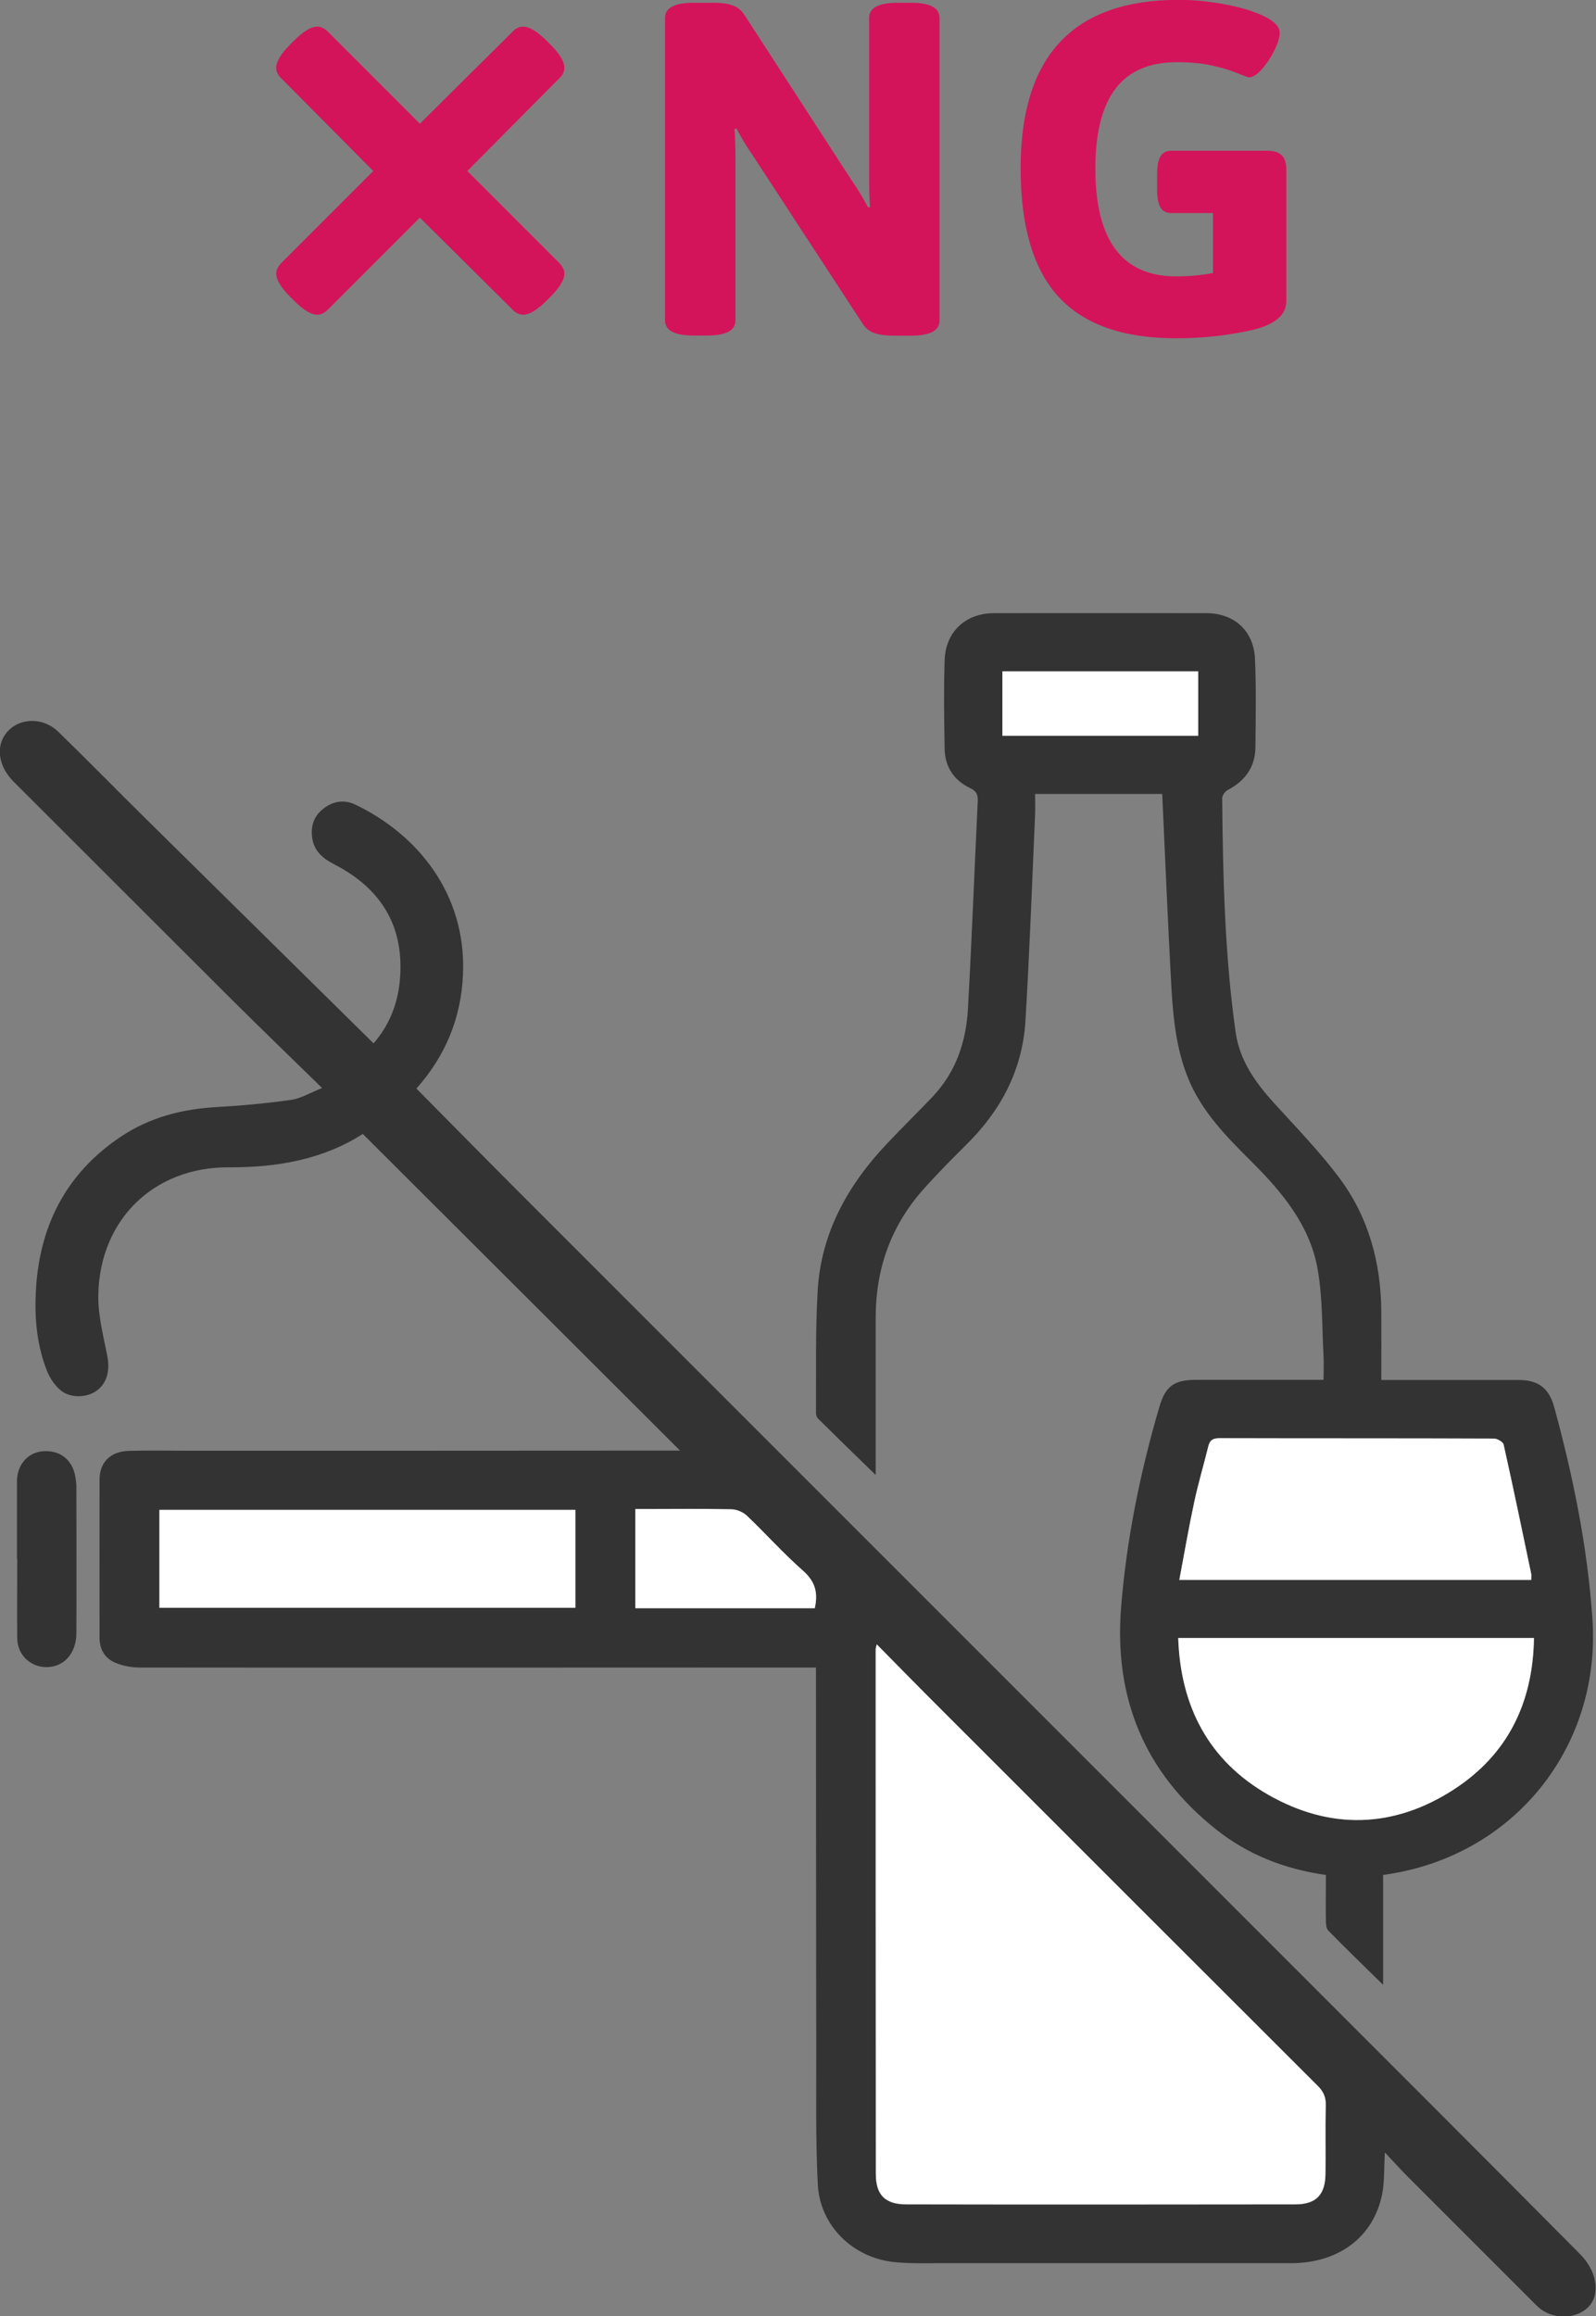
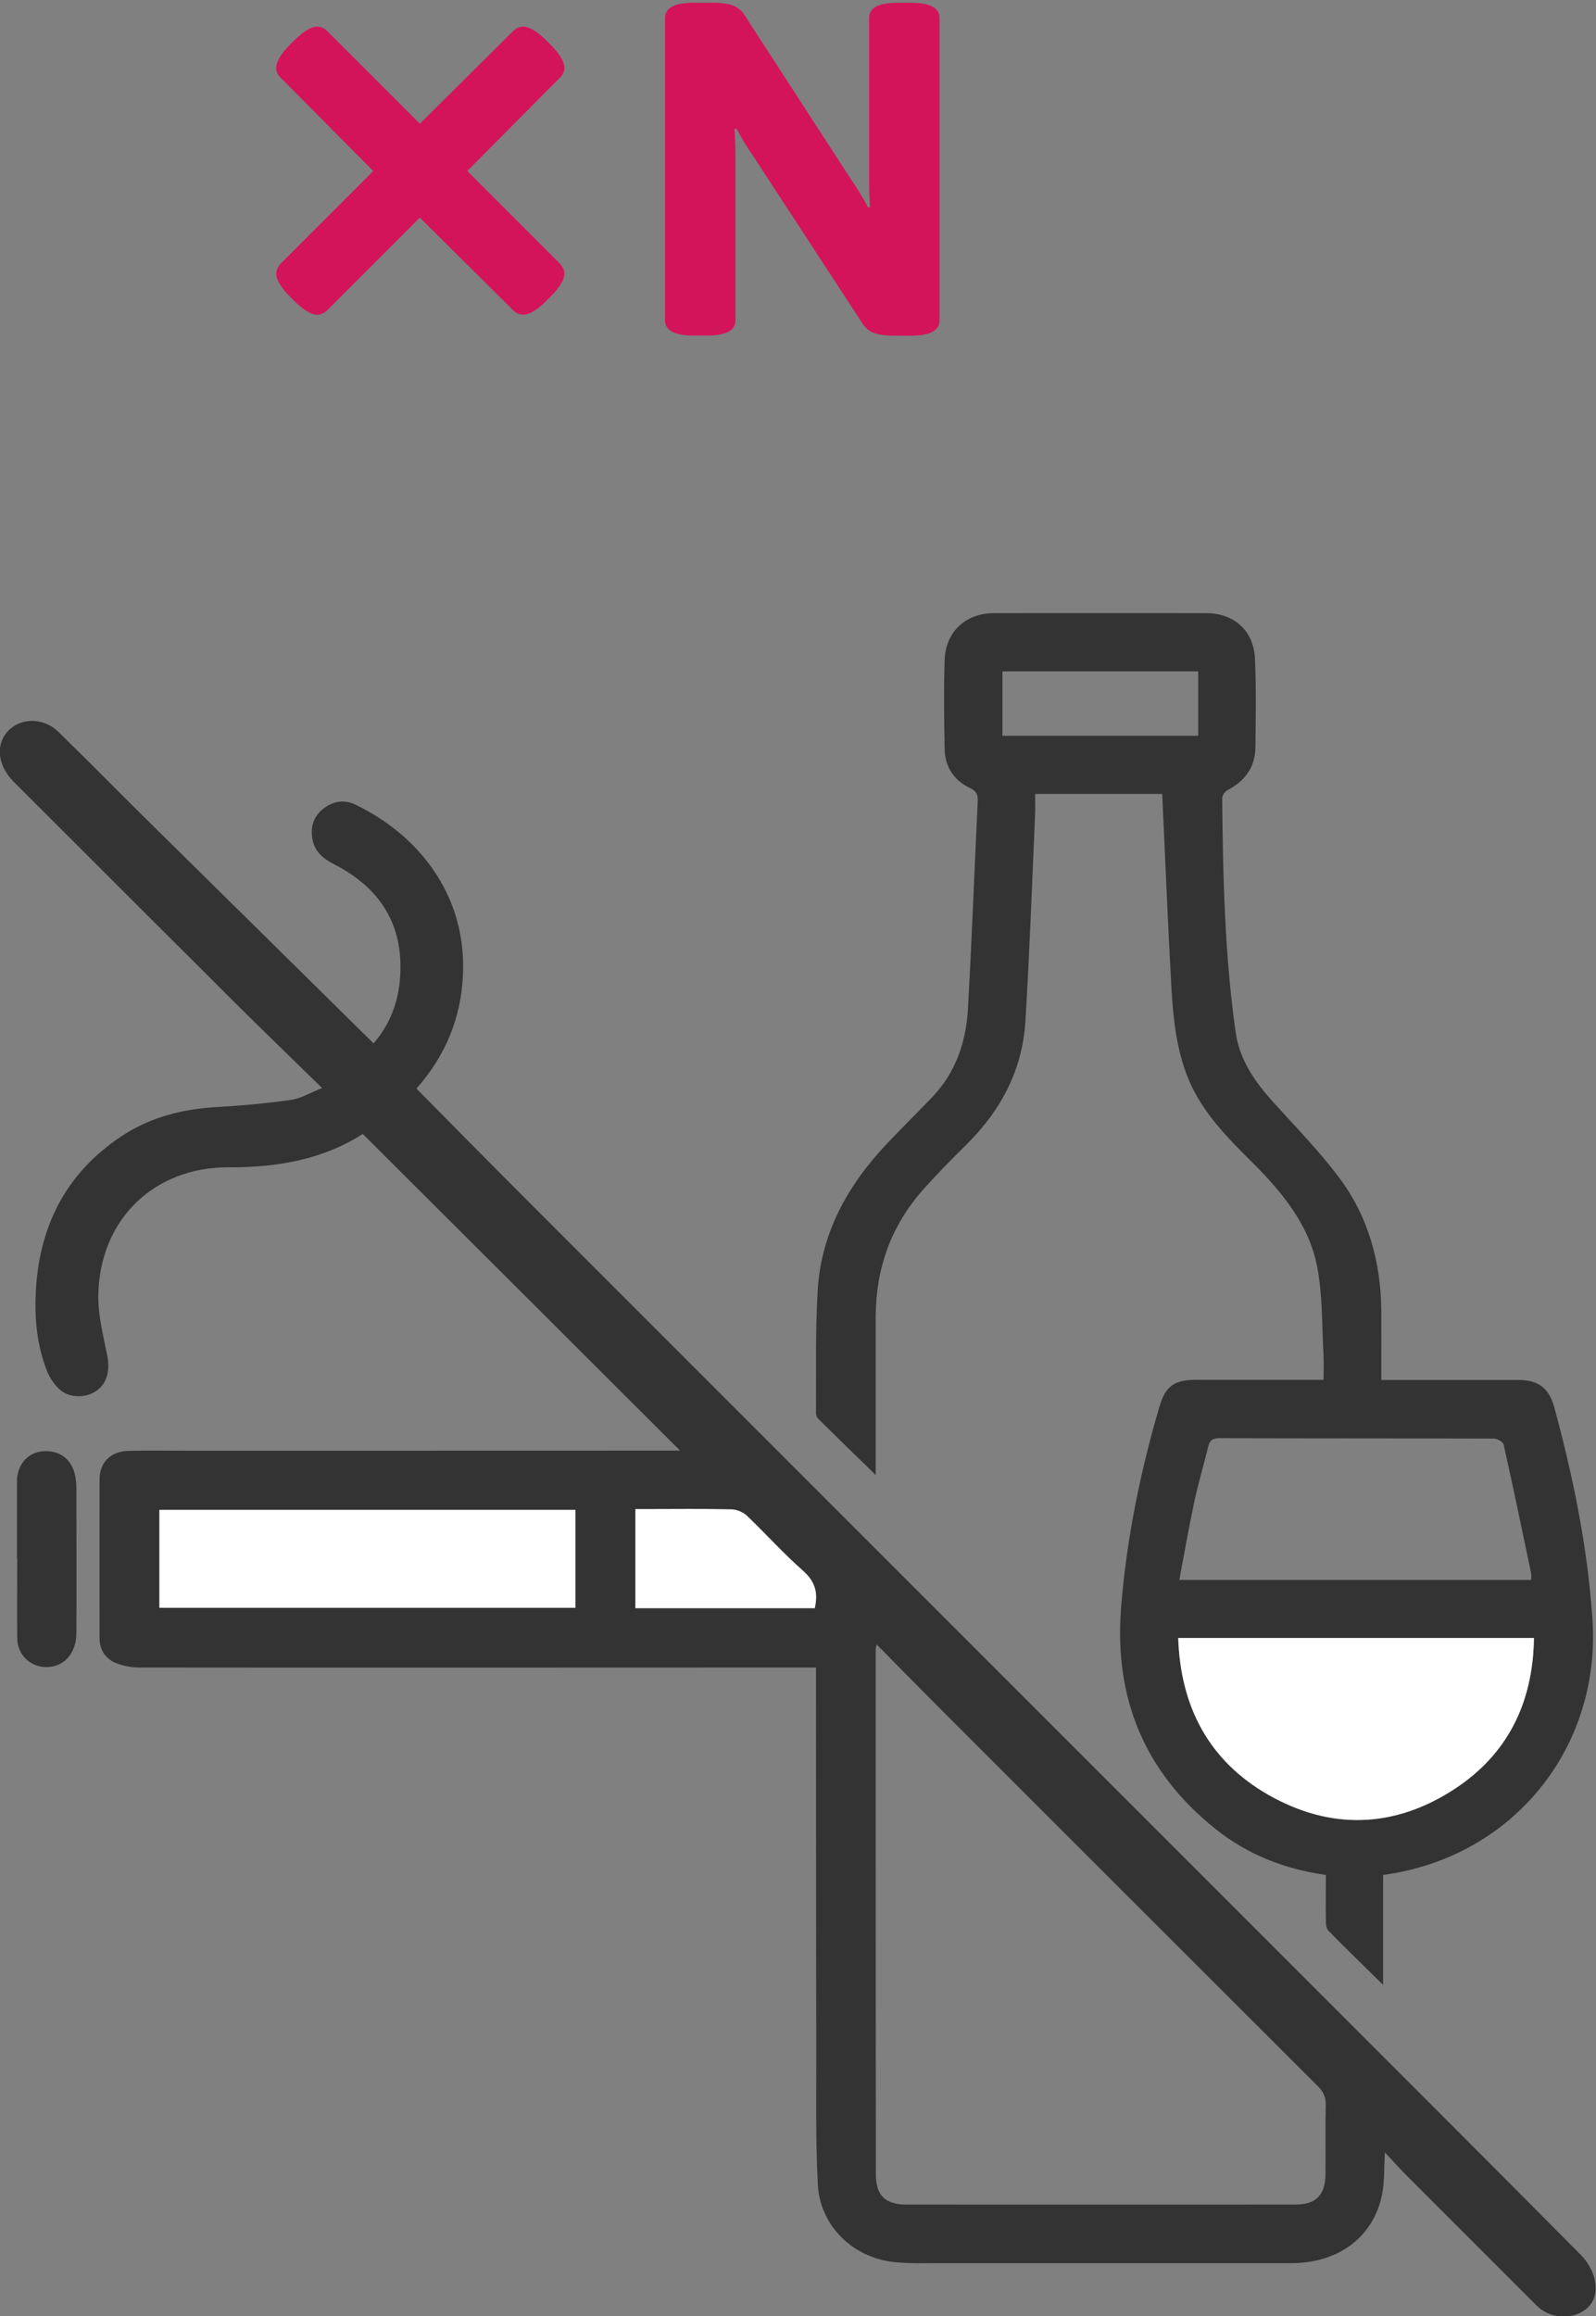
<svg xmlns="http://www.w3.org/2000/svg" id="_レイヤー_2" viewBox="0 0 115.75 167.95">
  <rect x="0" y="0" width="115.75" height="167.95" fill="#808080" stroke="none" />
  <defs>
    <style>.cls-1{fill:#d4145a;}.cls-2{fill:#fff;}.cls-3{fill:#333;}</style>
  </defs>
  <g id="_レイヤー_4">
-     <path class="cls-3" d="M100.44,156.02c-.07,1.21-.02,2.17-.2,3.08-.63,3.11-3.15,4.99-6.59,5-8.57,0-17.13,0-25.7,0-1.03,0-2.07.03-3.09-.08-2.99-.3-5.4-2.63-5.55-5.64-.17-3.37-.1-6.75-.11-10.12-.02-8.65-.01-17.3-.02-25.95,0-.44,0-.88,0-1.4-.37,0-.65,0-.92,0-16.04,0-32.08.02-48.13,0-.6,0-1.23-.12-1.78-.35-.73-.32-1.13-.94-1.13-1.8,0-3.82-.01-7.64,0-11.47,0-1.26.79-2.05,2.11-2.09,1.45-.04,2.9-.01,4.35-.01,11.66,0,23.32,0,34.99-.01.21,0,.42,0,.65,0-7.68-7.67-15.31-15.28-23.01-22.96-2.86,1.84-6.19,2.44-9.72,2.42-5.42-.03-9.36,3.79-9.46,9.24-.03,1.47.36,2.96.65,4.43.21,1.07-.02,2-.79,2.54-.71.5-1.87.55-2.59-.04-.43-.35-.78-.88-.99-1.4-.71-1.79-.9-3.68-.82-5.58.2-4.81,2.13-8.72,6.2-11.43,2.09-1.39,4.44-1.99,6.94-2.13,1.8-.1,3.6-.27,5.39-.52.69-.1,1.34-.5,2.24-.86-2.26-2.21-4.4-4.27-6.51-6.37-5.3-5.28-10.58-10.57-15.87-15.85-1.04-1.04-1.29-2.41-.62-3.39.84-1.23,2.7-1.37,3.88-.21,2.12,2.06,4.19,4.18,6.29,6.25,5.5,5.43,11.01,10.85,16.56,16.33,1.05-1.18,1.73-2.73,1.9-4.47.39-3.93-1.29-6.73-4.75-8.51-.78-.4-1.42-.91-1.58-1.82-.15-.85.05-1.62.75-2.18.71-.58,1.55-.72,2.36-.33,4.44,2.13,8.05,6.4,7.81,12.29-.13,3.2-1.29,5.95-3.38,8.3,2.67,2.7,5.31,5.38,7.97,8.04,18.58,18.59,37.17,37.16,55.75,55.75,6.9,6.9,13.81,13.8,20.69,20.74.5.5.94,1.22,1.06,1.9.22,1.22-.28,2-1.2,2.4-1,.43-2.25.19-3.01-.57-3.14-3.14-6.27-6.27-9.41-9.41-.51-.51-.99-1.05-1.64-1.74ZM63.59,119.23c-.05.22-.08.29-.08.36,0,12.69,0,25.38.01,38.07,0,1.52.68,2.19,2.22,2.19,9.4.01,18.8,0,28.19,0,1.52,0,2.19-.69,2.2-2.21.02-1.67-.02-3.35.02-5.02.01-.58-.19-.97-.59-1.37-9.08-9.06-18.15-18.13-27.22-27.2-1.57-1.57-3.12-3.15-4.75-4.8ZM41.73,109.48H11.56v7.1h30.17v-7.1ZM59.08,116.61c.26-1.13.03-1.95-.84-2.72-1.42-1.25-2.69-2.67-4.06-3.98-.28-.27-.75-.47-1.14-.48-2.06-.05-4.13-.02-6.19-.02-.26,0-.53,0-.78,0v7.19h13Z" />
+     <path class="cls-3" d="M100.44,156.02c-.07,1.21-.02,2.17-.2,3.08-.63,3.11-3.15,4.99-6.59,5-8.57,0-17.13,0-25.7,0-1.03,0-2.07.03-3.09-.08-2.99-.3-5.4-2.63-5.55-5.64-.17-3.37-.1-6.75-.11-10.12-.02-8.65-.01-17.3-.02-25.95,0-.44,0-.88,0-1.4-.37,0-.65,0-.92,0-16.04,0-32.08.02-48.13,0-.6,0-1.23-.12-1.78-.35-.73-.32-1.13-.94-1.13-1.8,0-3.82-.01-7.64,0-11.47,0-1.26.79-2.05,2.11-2.09,1.45-.04,2.9-.01,4.35-.01,11.66,0,23.32,0,34.99-.01.21,0,.42,0,.65,0-7.68-7.67-15.31-15.28-23.01-22.96-2.86,1.84-6.19,2.44-9.72,2.42-5.42-.03-9.36,3.79-9.46,9.24-.03,1.47.36,2.96.65,4.43.21,1.07-.02,2-.79,2.54-.71.5-1.87.55-2.59-.04-.43-.35-.78-.88-.99-1.4-.71-1.79-.9-3.68-.82-5.58.2-4.81,2.13-8.72,6.2-11.43,2.09-1.39,4.44-1.99,6.94-2.13,1.8-.1,3.6-.27,5.39-.52.69-.1,1.34-.5,2.24-.86-2.26-2.21-4.4-4.27-6.51-6.37-5.3-5.28-10.58-10.57-15.87-15.85-1.04-1.04-1.29-2.41-.62-3.39.84-1.23,2.7-1.37,3.88-.21,2.12,2.06,4.19,4.18,6.29,6.25,5.5,5.43,11.01,10.85,16.56,16.33,1.05-1.18,1.73-2.73,1.9-4.47.39-3.93-1.29-6.73-4.75-8.51-.78-.4-1.42-.91-1.58-1.82-.15-.85.05-1.62.75-2.18.71-.58,1.55-.72,2.36-.33,4.44,2.13,8.05,6.4,7.81,12.29-.13,3.2-1.29,5.95-3.38,8.3,2.67,2.7,5.31,5.38,7.97,8.04,18.58,18.59,37.17,37.16,55.75,55.75,6.9,6.9,13.81,13.8,20.69,20.74.5.5.94,1.22,1.06,1.9.22,1.22-.28,2-1.2,2.4-1,.43-2.25.19-3.01-.57-3.14-3.14-6.27-6.27-9.41-9.41-.51-.51-.99-1.05-1.64-1.74ZM63.59,119.23c-.05.22-.08.29-.08.36,0,12.69,0,25.38.01,38.07,0,1.52.68,2.19,2.22,2.19,9.4.01,18.8,0,28.19,0,1.52,0,2.19-.69,2.2-2.21.02-1.67-.02-3.35.02-5.02.01-.58-.19-.97-.59-1.37-9.08-9.06-18.15-18.13-27.22-27.2-1.57-1.57-3.12-3.15-4.75-4.8ZM41.73,109.48H11.56v7.1h30.17v-7.1ZM59.08,116.61c.26-1.13.03-1.95-.84-2.72-1.42-1.25-2.69-2.67-4.06-3.98-.28-.27-.75-.47-1.14-.48-2.06-.05-4.13-.02-6.19-.02-.26,0-.53,0-.78,0h13Z" />
    <path class="cls-3" d="M96.15,135.95c-3.01-.43-5.68-1.48-7.99-3.33-5.18-4.13-7.38-9.53-6.85-16.11.4-4.93,1.38-9.75,2.77-14.49.44-1.51,1.07-1.97,2.66-1.97,3.04,0,6.08,0,9.25,0,0-.6.03-1.17,0-1.74-.12-2.14-.06-4.31-.45-6.4-.58-3.09-2.54-5.45-4.72-7.63-1.82-1.81-3.64-3.63-4.64-6.07-.86-2.1-1.09-4.32-1.22-6.54-.26-4.67-.45-9.35-.67-14.1h-9.22c0,.51.02,1,0,1.5-.22,4.99-.4,9.97-.7,14.95-.21,3.52-1.75,6.46-4.24,8.93-1.09,1.08-2.17,2.17-3.19,3.32-2.34,2.64-3.43,5.75-3.43,9.26,0,3.46,0,6.92,0,10.38,0,.33,0,.66,0,1.04-1.43-1.39-2.82-2.74-4.19-4.1-.1-.1-.15-.3-.14-.46.02-2.93-.05-5.86.12-8.78.24-4.22,2.2-7.71,5.07-10.73,1.07-1.13,2.19-2.23,3.27-3.36,1.69-1.79,2.43-3.99,2.56-6.38.28-5.01.47-10.02.71-15.04.02-.45-.07-.73-.54-.95-1.18-.56-1.84-1.54-1.86-2.85-.04-2.15-.07-4.3,0-6.44.07-2.06,1.53-3.4,3.58-3.4,5.13,0,10.27-.01,15.4,0,2.03,0,3.45,1.29,3.53,3.34.09,2.12.05,4.24.03,6.36-.01,1.45-.74,2.46-2.02,3.13-.19.1-.39.39-.39.59.05,5.66.18,11.32.97,16.94.29,2.07,1.42,3.64,2.76,5.13,1.61,1.77,3.29,3.5,4.73,5.41,2.14,2.84,3.05,6.16,3.08,9.71.01,1.62,0,3.23,0,4.99.32,0,.61,0,.9,0,3.01,0,6.03,0,9.04,0,1.45,0,2.22.59,2.6,1.97,1.37,5.03,2.41,10.11,2.77,15.34.65,9.33-5.74,17.31-15.18,18.58v7.97c-1.41-1.39-2.71-2.64-3.97-3.93-.15-.15-.18-.45-.18-.69-.02-1.09,0-2.17,0-3.35ZM85.45,118.77c.16,4.99,2.22,8.89,6.52,11.36,4.48,2.57,9.09,2.45,13.44-.36,3.94-2.54,5.77-6.31,5.84-11h-25.8ZM111.05,114.56c0-.18.02-.32,0-.45-.65-3.12-1.3-6.25-2-9.37-.04-.19-.46-.43-.7-.43-6.63-.02-13.27-.01-19.9-.03-.48,0-.71.14-.82.6-.33,1.35-.73,2.68-1.02,4.04-.4,1.86-.72,3.73-1.08,5.64h25.52ZM72.7,53.35h14.2v-4.67h-14.2v4.67Z" />
    <path class="cls-3" d="M1.23,113.02c0-1.87,0-3.73,0-5.6,0-1.2.77-2.09,1.85-2.19,1.24-.11,2.16.59,2.38,1.82.04.25.08.5.08.75,0,3.54.02,7.08,0,10.61,0,1.51-.95,2.51-2.24,2.47-1.15-.04-2.04-.92-2.05-2.1-.02-1.92,0-3.84,0-5.77Z" />
-     <path class="cls-2" d="M63.59,119.23c1.63,1.65,3.18,3.24,4.75,4.8,9.07,9.07,18.14,18.14,27.22,27.2.4.4.6.79.59,1.37-.04,1.67,0,3.35-.02,5.02-.02,1.52-.68,2.21-2.2,2.21-9.4.01-18.8.02-28.19,0-1.54,0-2.21-.67-2.22-2.19-.01-12.69-.01-25.38-.01-38.07,0-.07.03-.14.08-.36Z" />
    <path class="cls-2" d="M41.73,109.48v7.1H11.56v-7.1h30.17Z" />
    <path class="cls-2" d="M59.08,116.61h-13v-7.19c.26,0,.52,0,.78,0,2.06,0,4.13-.03,6.19.02.39,0,.86.21,1.14.48,1.37,1.31,2.64,2.73,4.06,3.98.87.77,1.1,1.59.84,2.72Z" />
    <path class="cls-2" d="M85.45,118.77h25.8c-.07,4.69-1.9,8.46-5.84,11-4.35,2.81-8.96,2.92-13.44.36-4.29-2.46-6.35-6.37-6.52-11.36Z" />
-     <path class="cls-2" d="M111.05,114.56h-25.52c.36-1.91.68-3.78,1.08-5.64.29-1.36.69-2.69,1.02-4.04.11-.46.34-.6.82-.6,6.63.02,13.27,0,19.9.03.24,0,.66.24.7.43.7,3.12,1.34,6.24,2,9.37.03.13,0,.27,0,.45Z" />
-     <path class="cls-2" d="M72.7,53.35v-4.67h14.2v4.67h-14.2Z" />
    <path class="cls-1" d="M40.52,19.03c.27.27.41.54.41.81,0,.45-.35,1.02-1.04,1.71l-.23.23c-.69.69-1.26,1.04-1.72,1.04-.3,0-.57-.14-.81-.41l-6.68-6.63-6.63,6.63c-.27.27-.54.41-.81.41-.45,0-1.02-.35-1.71-1.04l-.23-.23c-.69-.69-1.04-1.26-1.04-1.71,0-.27.14-.54.41-.81l6.63-6.63-6.63-6.68c-.27-.24-.41-.51-.41-.81,0-.45.35-1.02,1.04-1.71l.23-.23c.69-.69,1.26-1.04,1.71-1.04.27,0,.54.13.81.41l6.63,6.63,6.68-6.63c.24-.27.51-.41.81-.41.45,0,1.02.35,1.72,1.04l.23.23c.69.69,1.04,1.26,1.04,1.71,0,.3-.14.57-.41.81l-6.63,6.68,6.63,6.63Z" />
    <path class="cls-1" d="M48.23,23.24V1.3c0-.73.69-1.1,2.06-1.1h1.47c.55,0,1.01.06,1.37.19.37.13.66.37.89.74l7.71,11.89c.46.66.87,1.34,1.23,2.02l.14-.03c-.05-.53-.07-1.3-.07-2.33V1.3c0-.73.69-1.1,2.06-1.1h.99c1.37,0,2.06.37,2.06,1.1v21.94c0,.73-.69,1.1-2.06,1.1h-1.3c-.55,0-1.01-.06-1.37-.19-.37-.12-.66-.37-.89-.74l-7.88-12.07c-.46-.66-.87-1.34-1.23-2.02l-.14.03c.04.53.07,1.3.07,2.33v11.55c0,.73-.69,1.1-2.06,1.1h-.99c-1.37,0-2.06-.37-2.06-1.1Z" />
-     <path class="cls-1" d="M92.96,11.26c.22.22.33.57.33,1.04v9.53c0,1.03-.86,1.74-2.57,2.12s-3.52.58-5.42.58c-3.84,0-6.68-1-8.52-3-1.84-2-2.76-5.11-2.76-9.34,0-8.13,3.82-12.2,11.45-12.2,1.05,0,2.15.1,3.29.31,1.14.21,2.1.49,2.88.86.78.37,1.17.78,1.17,1.23,0,.32-.13.74-.38,1.25-.25.51-.55.97-.91,1.37-.35.4-.67.6-.94.6-.07,0-.35-.1-.86-.31-.5-.21-1.11-.39-1.83-.55-.72-.16-1.56-.24-2.52-.24-2.01,0-3.5.64-4.47,1.92-.97,1.28-1.46,3.21-1.46,5.79,0,5.21,1.95,7.82,5.86,7.82.91,0,1.81-.08,2.67-.24v-4.35h-3.02c-.37,0-.63-.14-.79-.41-.16-.27-.24-.71-.24-1.3v-1.1c0-.59.08-1.03.24-1.3.16-.27.42-.41.79-.41h6.96c.48,0,.83.11,1.04.33Z" />
  </g>
</svg>